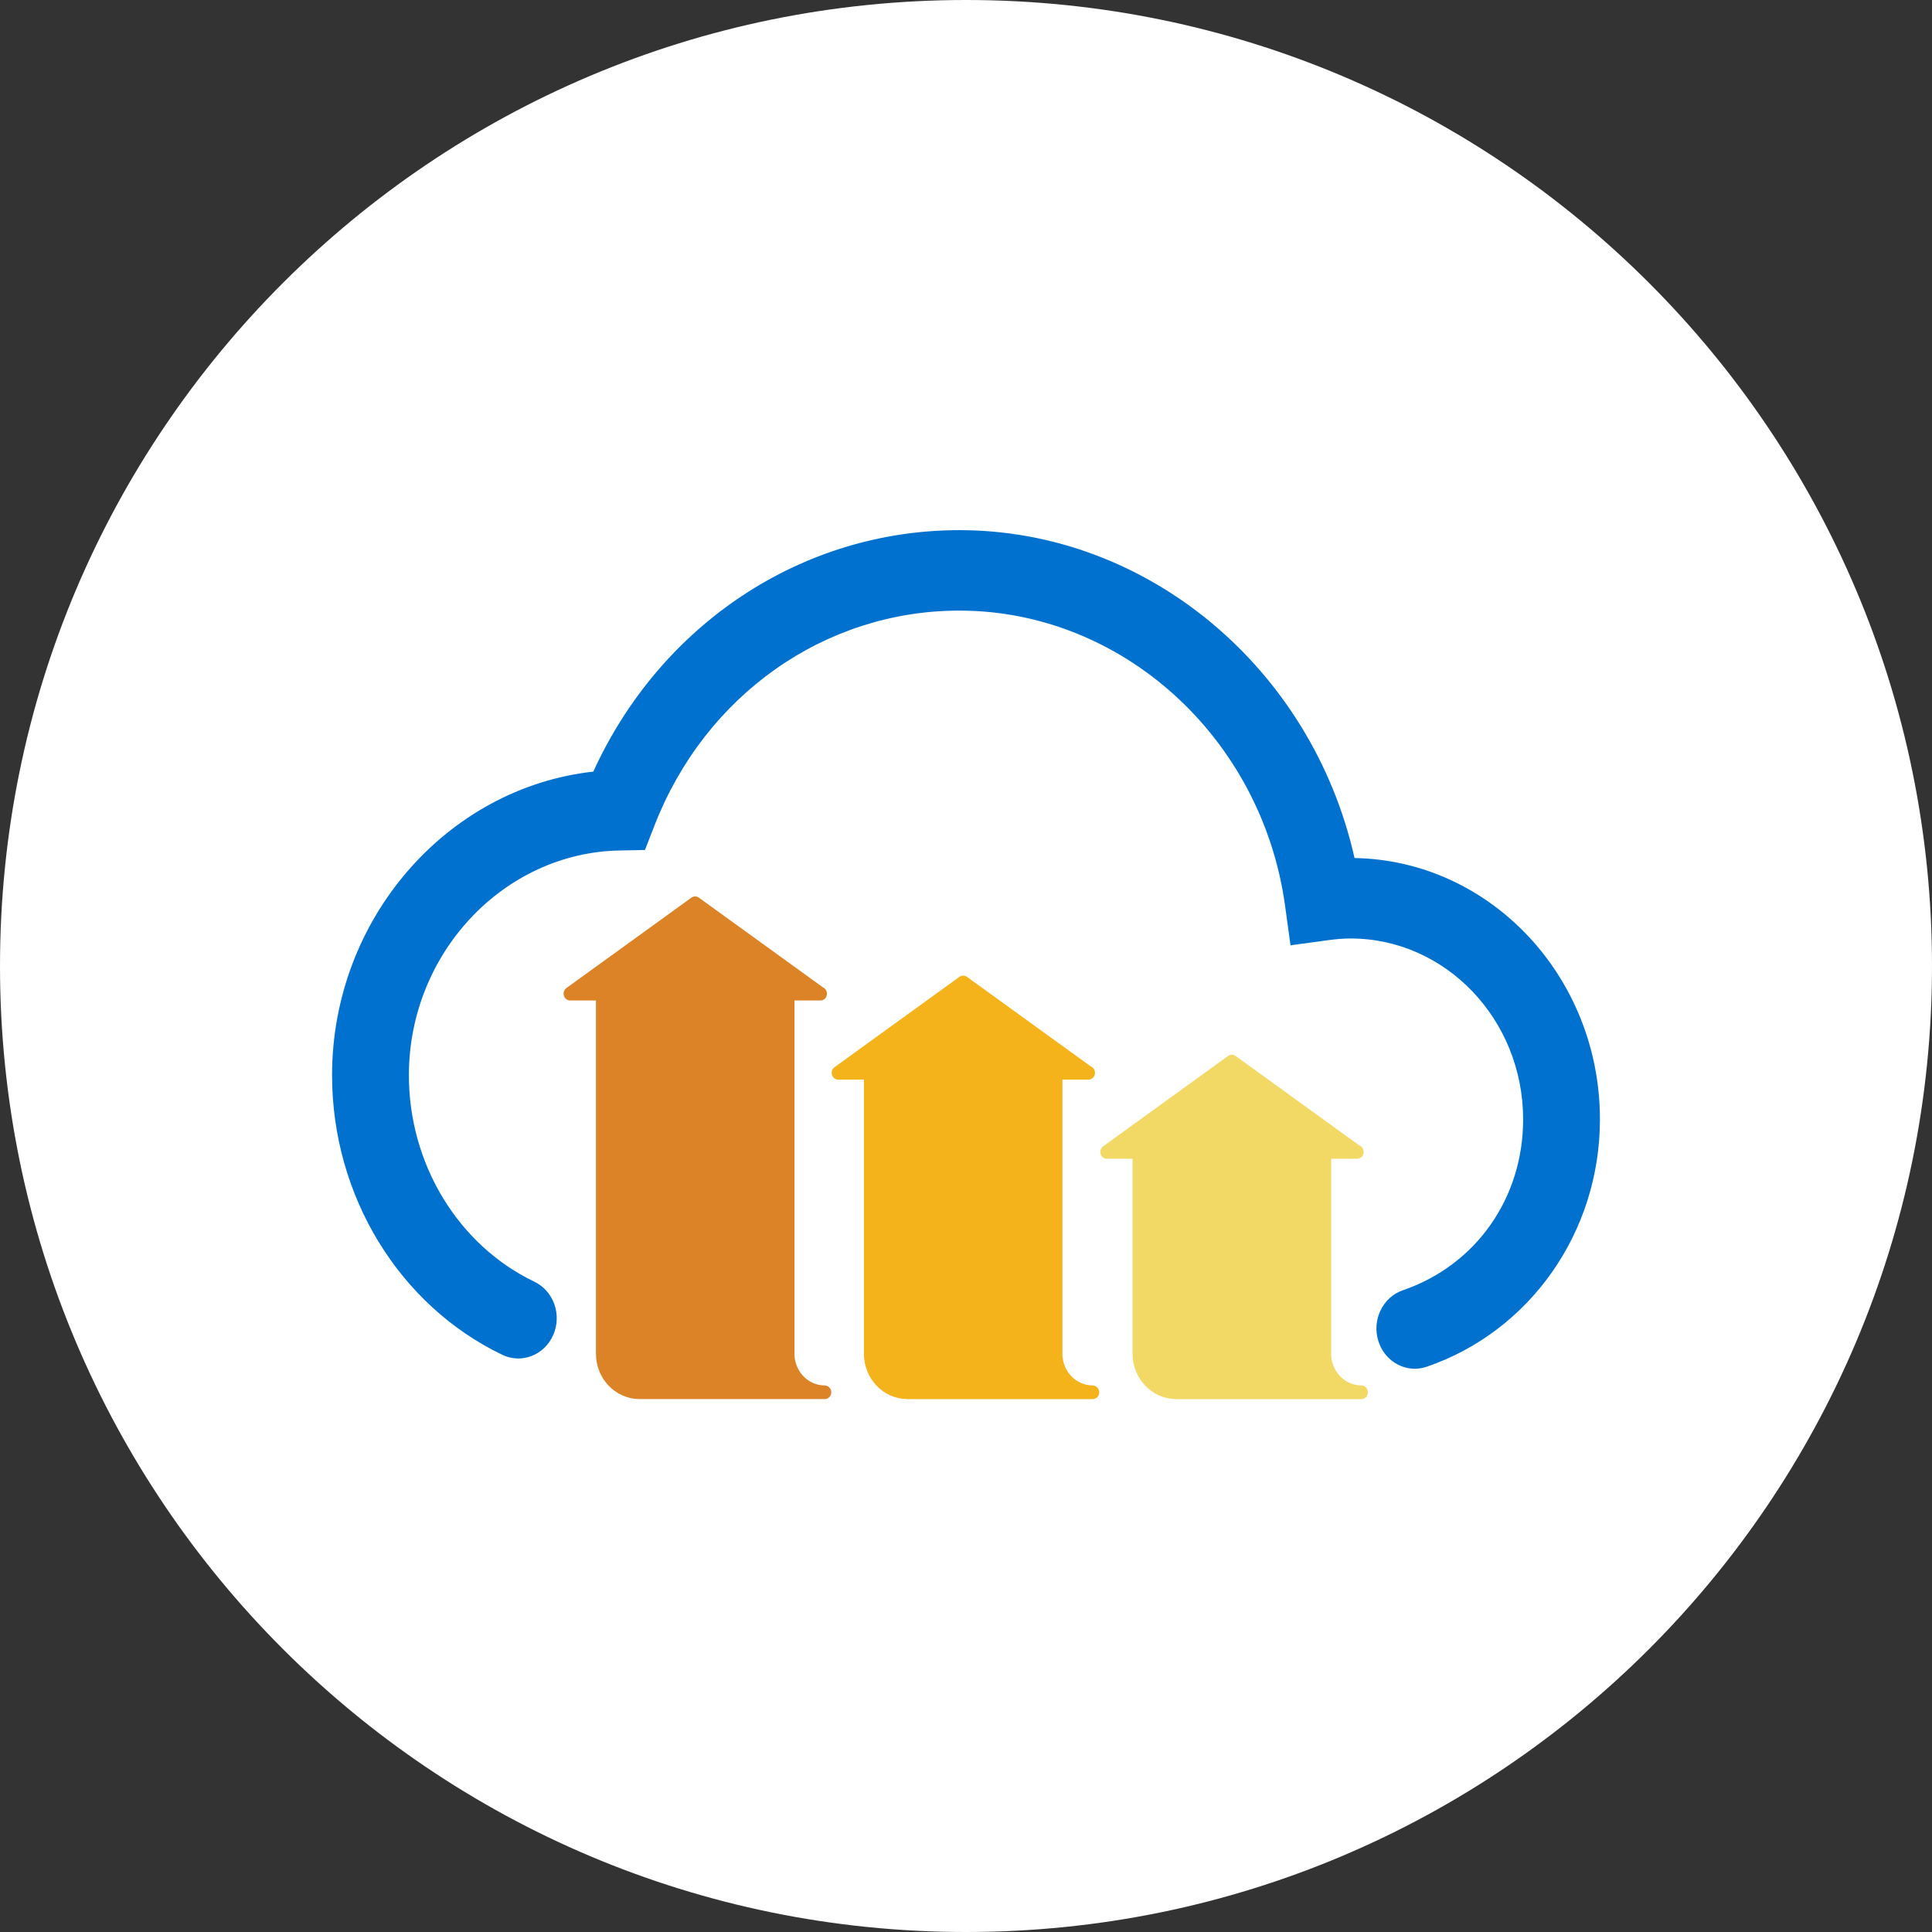
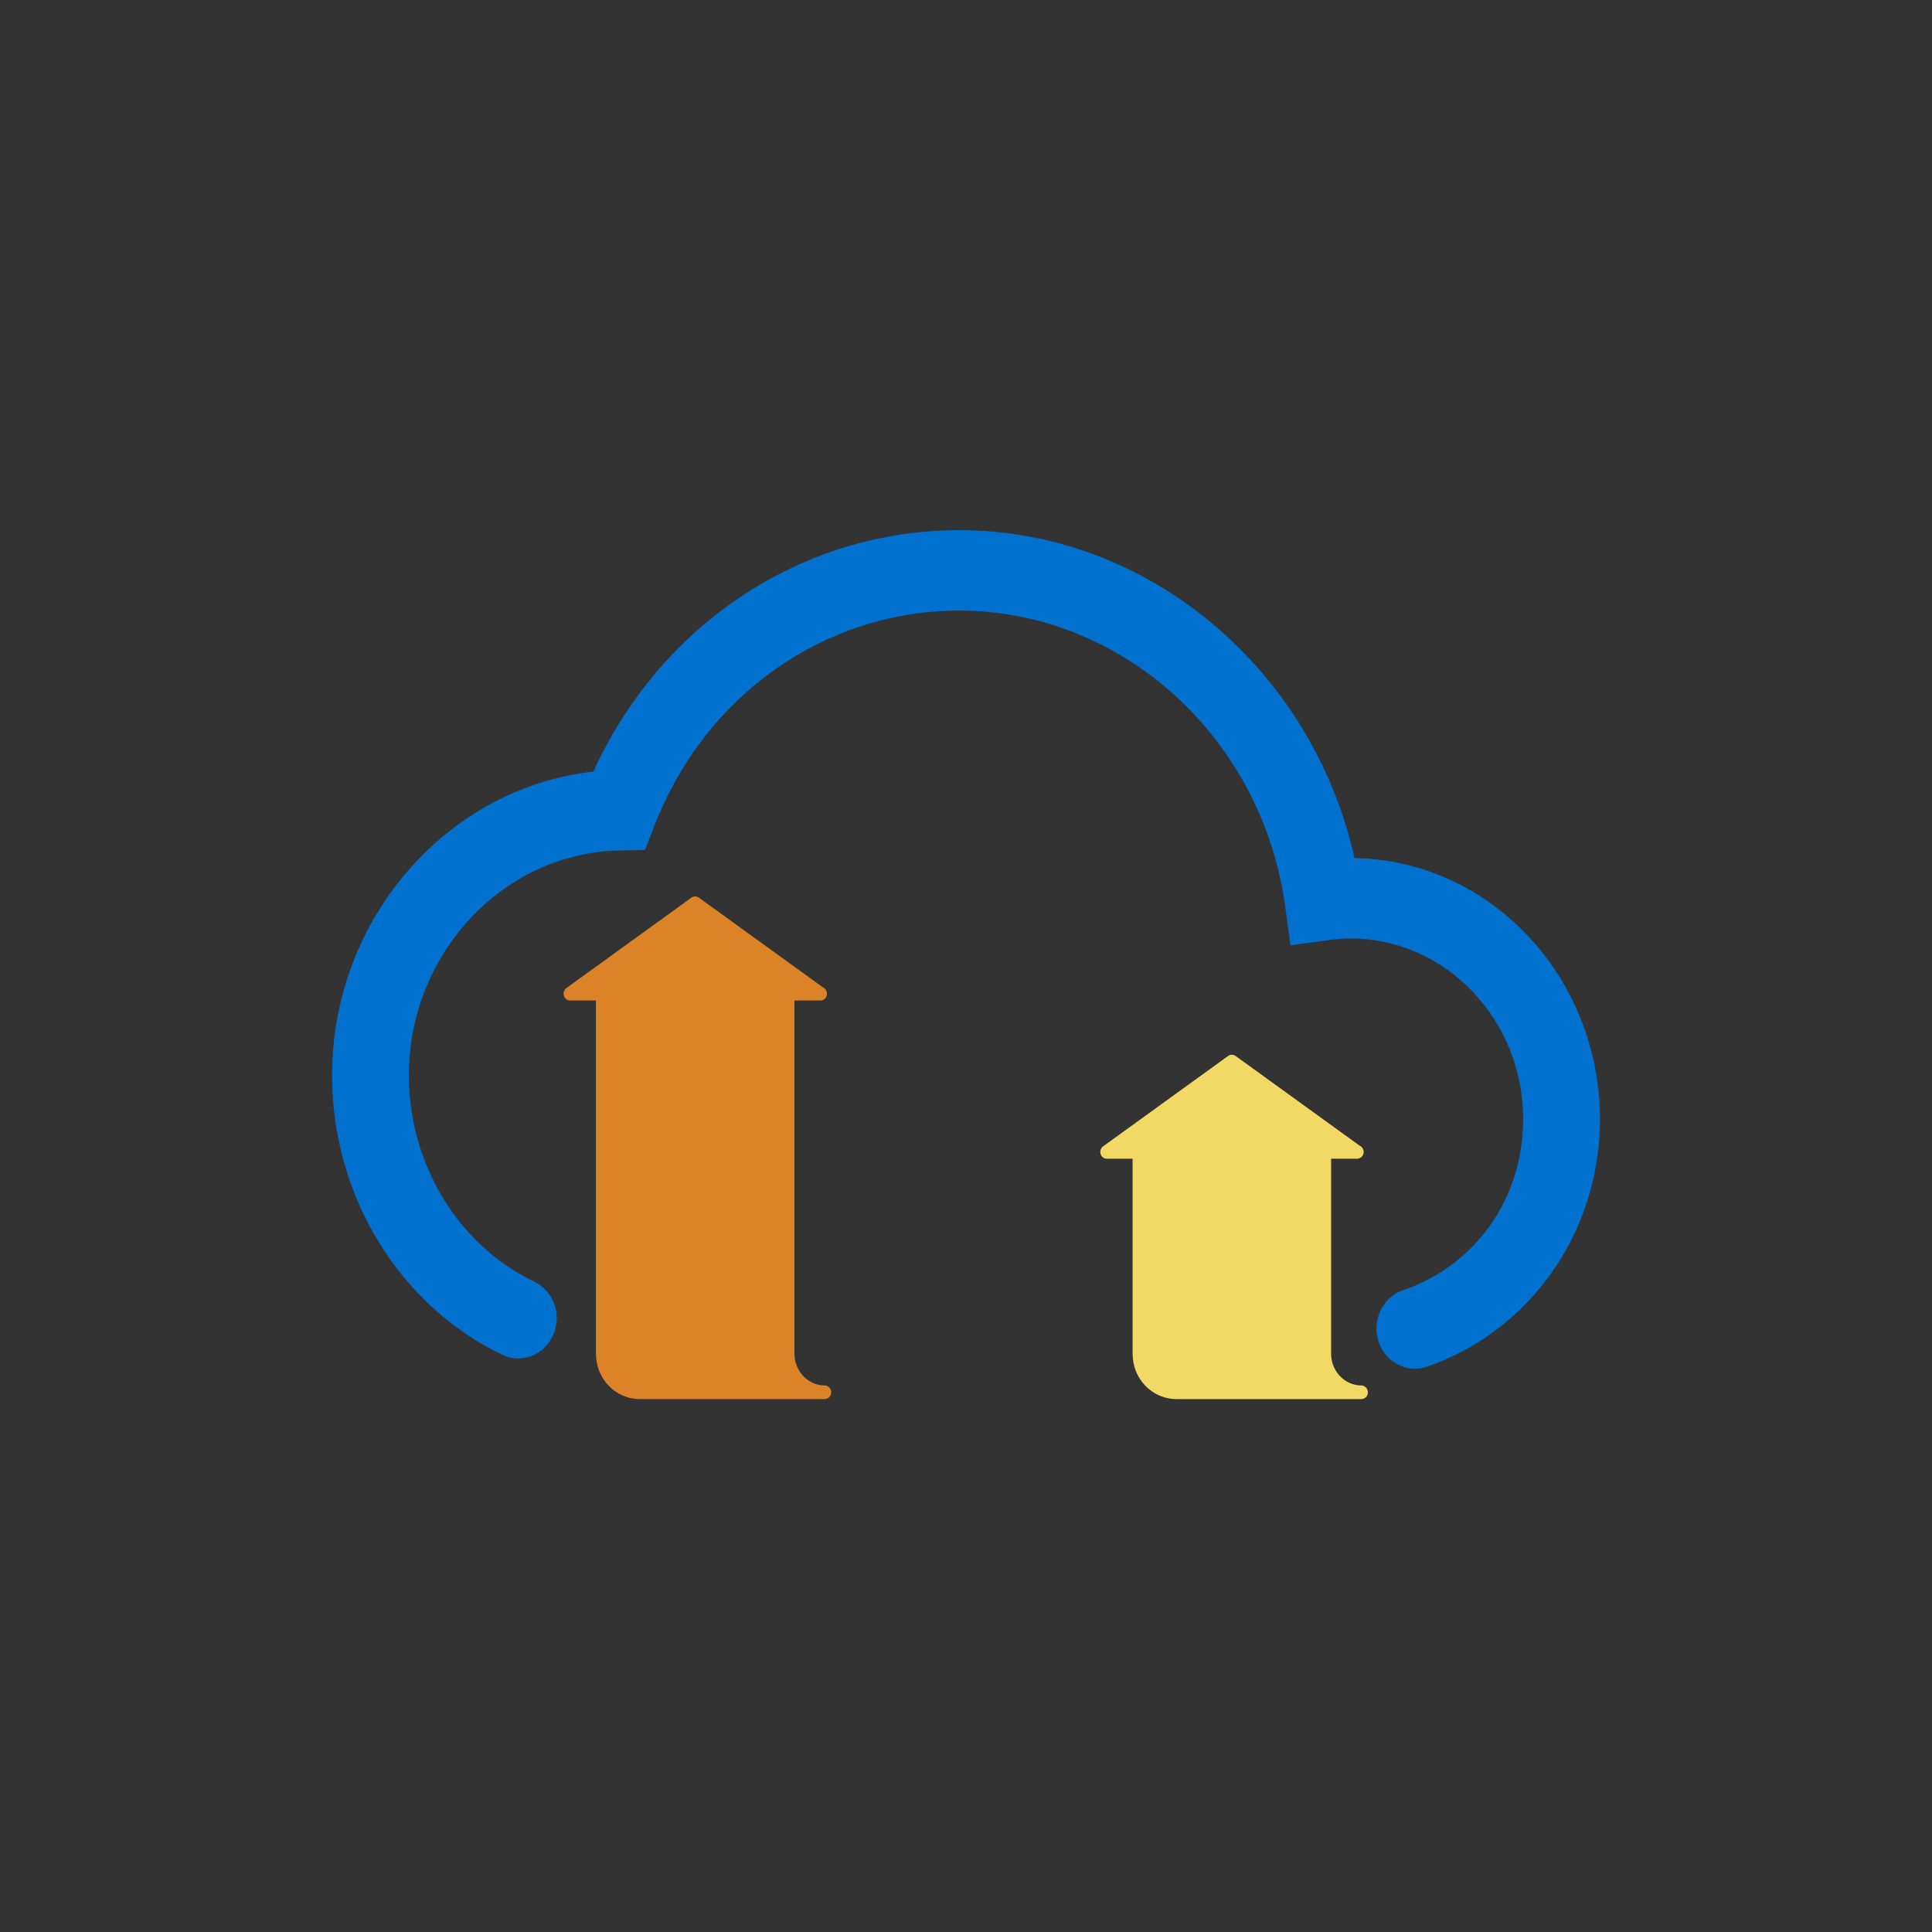
<svg xmlns="http://www.w3.org/2000/svg" width="64" height="64" viewBox="0 0 64 64" fill="none">
  <rect x="0" y="0" width="64" height="64" fill="#333333" stroke="none" />
-   <path d="M64 32C64 49.673 49.673 64 32 64C14.327 64 0 49.673 0 32C0 14.327 14.327 0 32 0C49.673 0 64 14.327 64 32Z" fill="white" />
  <path d="M46.868 45.341C46.333 45.341 45.835 44.984 45.659 44.422C45.441 43.723 45.805 42.97 46.473 42.741C48.892 41.912 50.456 39.69 50.456 37.081C50.456 33.776 47.89 31.088 44.736 31.088C44.516 31.088 44.281 31.106 43.994 31.145L42.75 31.314L42.571 30.013C41.807 24.434 37.168 20.227 31.781 20.227C27.328 20.227 23.363 23.02 21.682 27.343L21.365 28.157L20.528 28.173C16.677 28.247 13.545 31.587 13.545 35.619C13.545 38.562 15.176 41.246 17.7 42.457C18.339 42.763 18.62 43.554 18.327 44.223C18.034 44.892 17.28 45.186 16.641 44.88C13.214 43.237 11 39.602 11 35.619C11 30.436 14.812 26.095 19.654 25.561C21.884 20.675 26.56 17.562 31.781 17.562C38.03 17.562 43.462 22.152 44.871 28.424C49.366 28.5 53 32.354 53 37.081C53 40.805 50.695 44.098 47.264 45.274C47.133 45.319 46.999 45.341 46.868 45.341Z" fill="#0071CE" />
  <path d="M27.409 45.917C27.409 45.916 27.409 45.916 27.409 45.916C27.408 45.916 27.408 45.916 27.408 45.916H27.407L27.407 45.916L27.407 45.915C27.407 45.915 27.406 45.915 27.406 45.915H27.406L27.406 45.915C27.406 45.914 27.405 45.914 27.405 45.914L27.405 45.914H27.405L27.404 45.914C27.405 45.914 27.404 45.913 27.404 45.913C27.404 45.913 27.403 45.913 27.403 45.913L27.403 45.913L27.402 45.912L27.402 45.912C27.401 45.912 27.401 45.912 27.401 45.912C27.401 45.912 27.401 45.911 27.4 45.911L27.4 45.911C27.4 45.911 27.4 45.91 27.399 45.91L27.399 45.91C27.399 45.91 27.398 45.91 27.398 45.91C27.397 45.91 27.397 45.91 27.396 45.91C27.396 45.909 27.396 45.909 27.396 45.909H27.395C27.395 45.909 27.395 45.909 27.394 45.909C27.394 45.908 27.393 45.908 27.393 45.908H27.393L27.392 45.908C27.392 45.908 27.392 45.908 27.392 45.908H27.392C27.372 45.9 27.351 45.896 27.329 45.895H27.329H27.328H27.327C27.327 45.895 27.327 45.895 27.327 45.895H27.327H27.326L27.326 45.895H27.325H27.325H27.324H27.324H27.324H27.323H27.323H27.322H27.322H27.322H27.321H27.321H27.321H27.32C26.77 45.895 26.321 45.426 26.317 44.851V33.141H27.17H27.174C27.304 33.147 27.393 33.042 27.393 32.916C27.393 32.822 27.338 32.741 27.26 32.707L23.15 29.735C23.076 29.682 22.979 29.682 22.905 29.735L18.763 32.73C18.685 32.786 18.652 32.889 18.68 32.983C18.708 33.078 18.791 33.142 18.885 33.142H19.742L19.742 44.854C19.747 45.664 20.368 46.325 21.157 46.346C21.166 46.347 21.175 46.347 21.184 46.347H27.32H27.324C27.38 46.346 27.431 46.323 27.469 46.285C27.469 46.285 27.469 46.285 27.469 46.284C27.47 46.284 27.471 46.283 27.471 46.283C27.471 46.282 27.472 46.282 27.472 46.282L27.472 46.281L27.473 46.281L27.473 46.281L27.473 46.28L27.474 46.28L27.474 46.28C27.475 46.279 27.474 46.279 27.475 46.279C27.475 46.279 27.475 46.279 27.475 46.279L27.475 46.278C27.475 46.278 27.475 46.278 27.476 46.278C27.513 46.237 27.536 46.183 27.537 46.122V46.122V46.121V46.121V46.121V46.12V46.12V46.12V46.119C27.535 46.03 27.483 45.952 27.409 45.917Z" fill="#DC8327" />
-   <path d="M36.286 45.918C36.286 45.918 36.285 45.917 36.285 45.917C36.285 45.917 36.285 45.917 36.284 45.917H36.284L36.283 45.916L36.283 45.916H36.283L36.282 45.916L36.282 45.916C36.282 45.915 36.282 45.915 36.282 45.915L36.281 45.915H36.281C36.281 45.915 36.281 45.914 36.281 45.914C36.28 45.915 36.28 45.914 36.28 45.914L36.279 45.914L36.279 45.913H36.279L36.278 45.913L36.278 45.913C36.278 45.912 36.277 45.912 36.277 45.912C36.277 45.913 36.277 45.912 36.276 45.912L36.276 45.912L36.276 45.911C36.276 45.911 36.275 45.911 36.275 45.911C36.275 45.911 36.274 45.911 36.274 45.911C36.273 45.911 36.273 45.91 36.272 45.91C36.272 45.91 36.272 45.91 36.272 45.91C36.271 45.91 36.271 45.91 36.271 45.91C36.271 45.91 36.271 45.91 36.27 45.909C36.269 45.909 36.27 45.909 36.27 45.909C36.269 45.909 36.269 45.909 36.269 45.908C36.269 45.908 36.269 45.908 36.268 45.908L36.268 45.908H36.268C36.248 45.901 36.227 45.896 36.205 45.895H36.205H36.204H36.203H36.203H36.203H36.203L36.202 45.895H36.202H36.201H36.2H36.2H36.2H36.199H36.199H36.198H36.198H36.198H36.197H36.197H36.197H36.196H36.196H36.196C35.646 45.895 35.196 45.426 35.193 44.851V35.764H36.049C36.052 35.764 36.054 35.764 36.058 35.764C36.177 35.764 36.273 35.663 36.273 35.539C36.273 35.444 36.218 35.364 36.139 35.33L32.029 32.358C31.955 32.305 31.858 32.305 31.784 32.358L27.644 35.353C27.566 35.409 27.533 35.512 27.561 35.606C27.589 35.7 27.672 35.764 27.766 35.764H28.619L28.619 44.855C28.623 45.665 29.245 46.326 30.035 46.346C30.044 46.347 30.052 46.348 30.061 46.348H36.197H36.2C36.257 46.347 36.308 46.323 36.346 46.285C36.346 46.285 36.346 46.285 36.346 46.285C36.347 46.284 36.348 46.283 36.348 46.283C36.348 46.283 36.349 46.283 36.349 46.282L36.349 46.282L36.35 46.281L36.35 46.281C36.35 46.281 36.35 46.281 36.35 46.281L36.351 46.28C36.351 46.28 36.351 46.28 36.351 46.28C36.352 46.28 36.352 46.28 36.352 46.279C36.352 46.279 36.352 46.279 36.352 46.279C36.352 46.279 36.352 46.279 36.352 46.279C36.352 46.279 36.352 46.279 36.353 46.278C36.39 46.238 36.413 46.183 36.413 46.123V46.122V46.122V46.121V46.121V46.121V46.12V46.12V46.119C36.411 46.031 36.36 45.953 36.286 45.918Z" fill="#F4B21B" />
-   <path d="M45.187 45.917L45.186 45.917C45.186 45.917 45.185 45.917 45.185 45.917H45.185L45.184 45.916L45.184 45.916C45.184 45.916 45.184 45.916 45.184 45.916H45.183L45.183 45.915L45.183 45.915C45.183 45.915 45.182 45.915 45.182 45.915H45.182L45.182 45.914C45.181 45.915 45.181 45.914 45.181 45.914C45.181 45.914 45.181 45.914 45.18 45.914L45.18 45.913H45.18L45.179 45.913L45.179 45.913C45.178 45.912 45.178 45.912 45.178 45.912C45.178 45.913 45.178 45.912 45.177 45.912L45.177 45.911C45.177 45.911 45.177 45.911 45.176 45.911C45.176 45.911 45.176 45.911 45.176 45.911C45.176 45.91 45.175 45.91 45.175 45.91C45.174 45.91 45.174 45.91 45.173 45.91L45.173 45.91C45.173 45.91 45.172 45.91 45.172 45.91L45.171 45.909C45.17 45.909 45.17 45.909 45.171 45.909C45.17 45.909 45.17 45.909 45.17 45.908C45.17 45.908 45.17 45.908 45.17 45.908C45.169 45.908 45.169 45.908 45.169 45.908H45.169C45.149 45.9 45.128 45.896 45.106 45.895H45.106H45.105H45.104H45.104H45.104H45.103C45.103 45.895 45.103 45.895 45.103 45.895H45.102H45.101H45.101H45.101H45.1H45.1H45.099C45.099 45.895 45.099 45.895 45.099 45.895H45.098H45.098H45.098H45.097H45.097H45.097H45.098H45.098C44.548 45.895 44.098 45.426 44.095 44.851V38.385H44.949H44.954C45.075 38.382 45.173 38.286 45.173 38.16C45.173 38.066 45.118 37.985 45.039 37.951L40.929 34.979C40.856 34.926 40.758 34.926 40.684 34.979L36.542 37.974C36.465 38.03 36.431 38.133 36.459 38.227C36.487 38.321 36.57 38.385 36.664 38.385H37.519L37.519 44.855C37.524 45.665 38.145 46.326 38.935 46.346C38.944 46.347 38.952 46.348 38.961 46.348H45.097H45.101C45.157 46.347 45.208 46.323 45.246 46.285L45.246 46.285C45.247 46.284 45.248 46.283 45.248 46.283C45.248 46.283 45.249 46.283 45.249 46.282L45.249 46.282L45.25 46.281L45.25 46.281L45.25 46.281L45.251 46.28L45.251 46.28C45.252 46.279 45.251 46.279 45.252 46.279C45.252 46.279 45.252 46.279 45.252 46.279L45.252 46.279C45.252 46.279 45.252 46.279 45.253 46.278C45.29 46.238 45.313 46.183 45.313 46.123V46.122V46.122V46.121V46.121V46.121V46.12V46.12V46.119C45.312 46.031 45.26 45.953 45.187 45.917Z" fill="#F2D864" />
+   <path d="M45.187 45.917L45.186 45.917C45.186 45.917 45.185 45.917 45.185 45.917H45.185L45.184 45.916L45.184 45.916C45.184 45.916 45.184 45.916 45.184 45.916H45.183L45.183 45.915L45.183 45.915C45.183 45.915 45.182 45.915 45.182 45.915H45.182L45.182 45.914C45.181 45.915 45.181 45.914 45.181 45.914C45.181 45.914 45.181 45.914 45.18 45.914L45.18 45.913H45.18L45.179 45.913L45.179 45.913C45.178 45.912 45.178 45.912 45.178 45.912C45.178 45.913 45.178 45.912 45.177 45.912L45.177 45.911C45.177 45.911 45.177 45.911 45.176 45.911C45.176 45.911 45.176 45.911 45.176 45.911C45.176 45.91 45.175 45.91 45.175 45.91C45.174 45.91 45.174 45.91 45.173 45.91L45.173 45.91C45.173 45.91 45.172 45.91 45.172 45.91L45.171 45.909C45.17 45.909 45.17 45.909 45.171 45.909C45.17 45.909 45.17 45.909 45.17 45.908C45.17 45.908 45.17 45.908 45.17 45.908C45.169 45.908 45.169 45.908 45.169 45.908H45.169C45.149 45.9 45.128 45.896 45.106 45.895H45.106H45.105H45.104H45.104H45.104H45.103C45.103 45.895 45.103 45.895 45.103 45.895H45.102H45.101H45.101H45.101H45.1H45.1H45.099C45.099 45.895 45.099 45.895 45.099 45.895H45.098H45.098H45.098H45.097H45.097H45.097H45.098H45.098C44.548 45.895 44.098 45.426 44.095 44.851V38.385H44.949H44.954C45.075 38.382 45.173 38.286 45.173 38.16C45.173 38.066 45.118 37.985 45.039 37.951L40.929 34.979C40.856 34.926 40.758 34.926 40.684 34.979L36.542 37.974C36.465 38.03 36.431 38.133 36.459 38.227C36.487 38.321 36.57 38.385 36.664 38.385H37.519L37.519 44.855C37.524 45.665 38.145 46.326 38.935 46.346C38.944 46.347 38.952 46.348 38.961 46.348H45.097H45.101C45.157 46.347 45.208 46.323 45.246 46.285L45.246 46.285C45.247 46.284 45.248 46.283 45.248 46.283C45.248 46.283 45.249 46.283 45.249 46.282L45.249 46.282L45.25 46.281L45.25 46.281L45.251 46.28L45.251 46.28C45.252 46.279 45.251 46.279 45.252 46.279C45.252 46.279 45.252 46.279 45.252 46.279L45.252 46.279C45.252 46.279 45.252 46.279 45.253 46.278C45.29 46.238 45.313 46.183 45.313 46.123V46.122V46.122V46.121V46.121V46.121V46.12V46.12V46.119C45.312 46.031 45.26 45.953 45.187 45.917Z" fill="#F2D864" />
</svg>